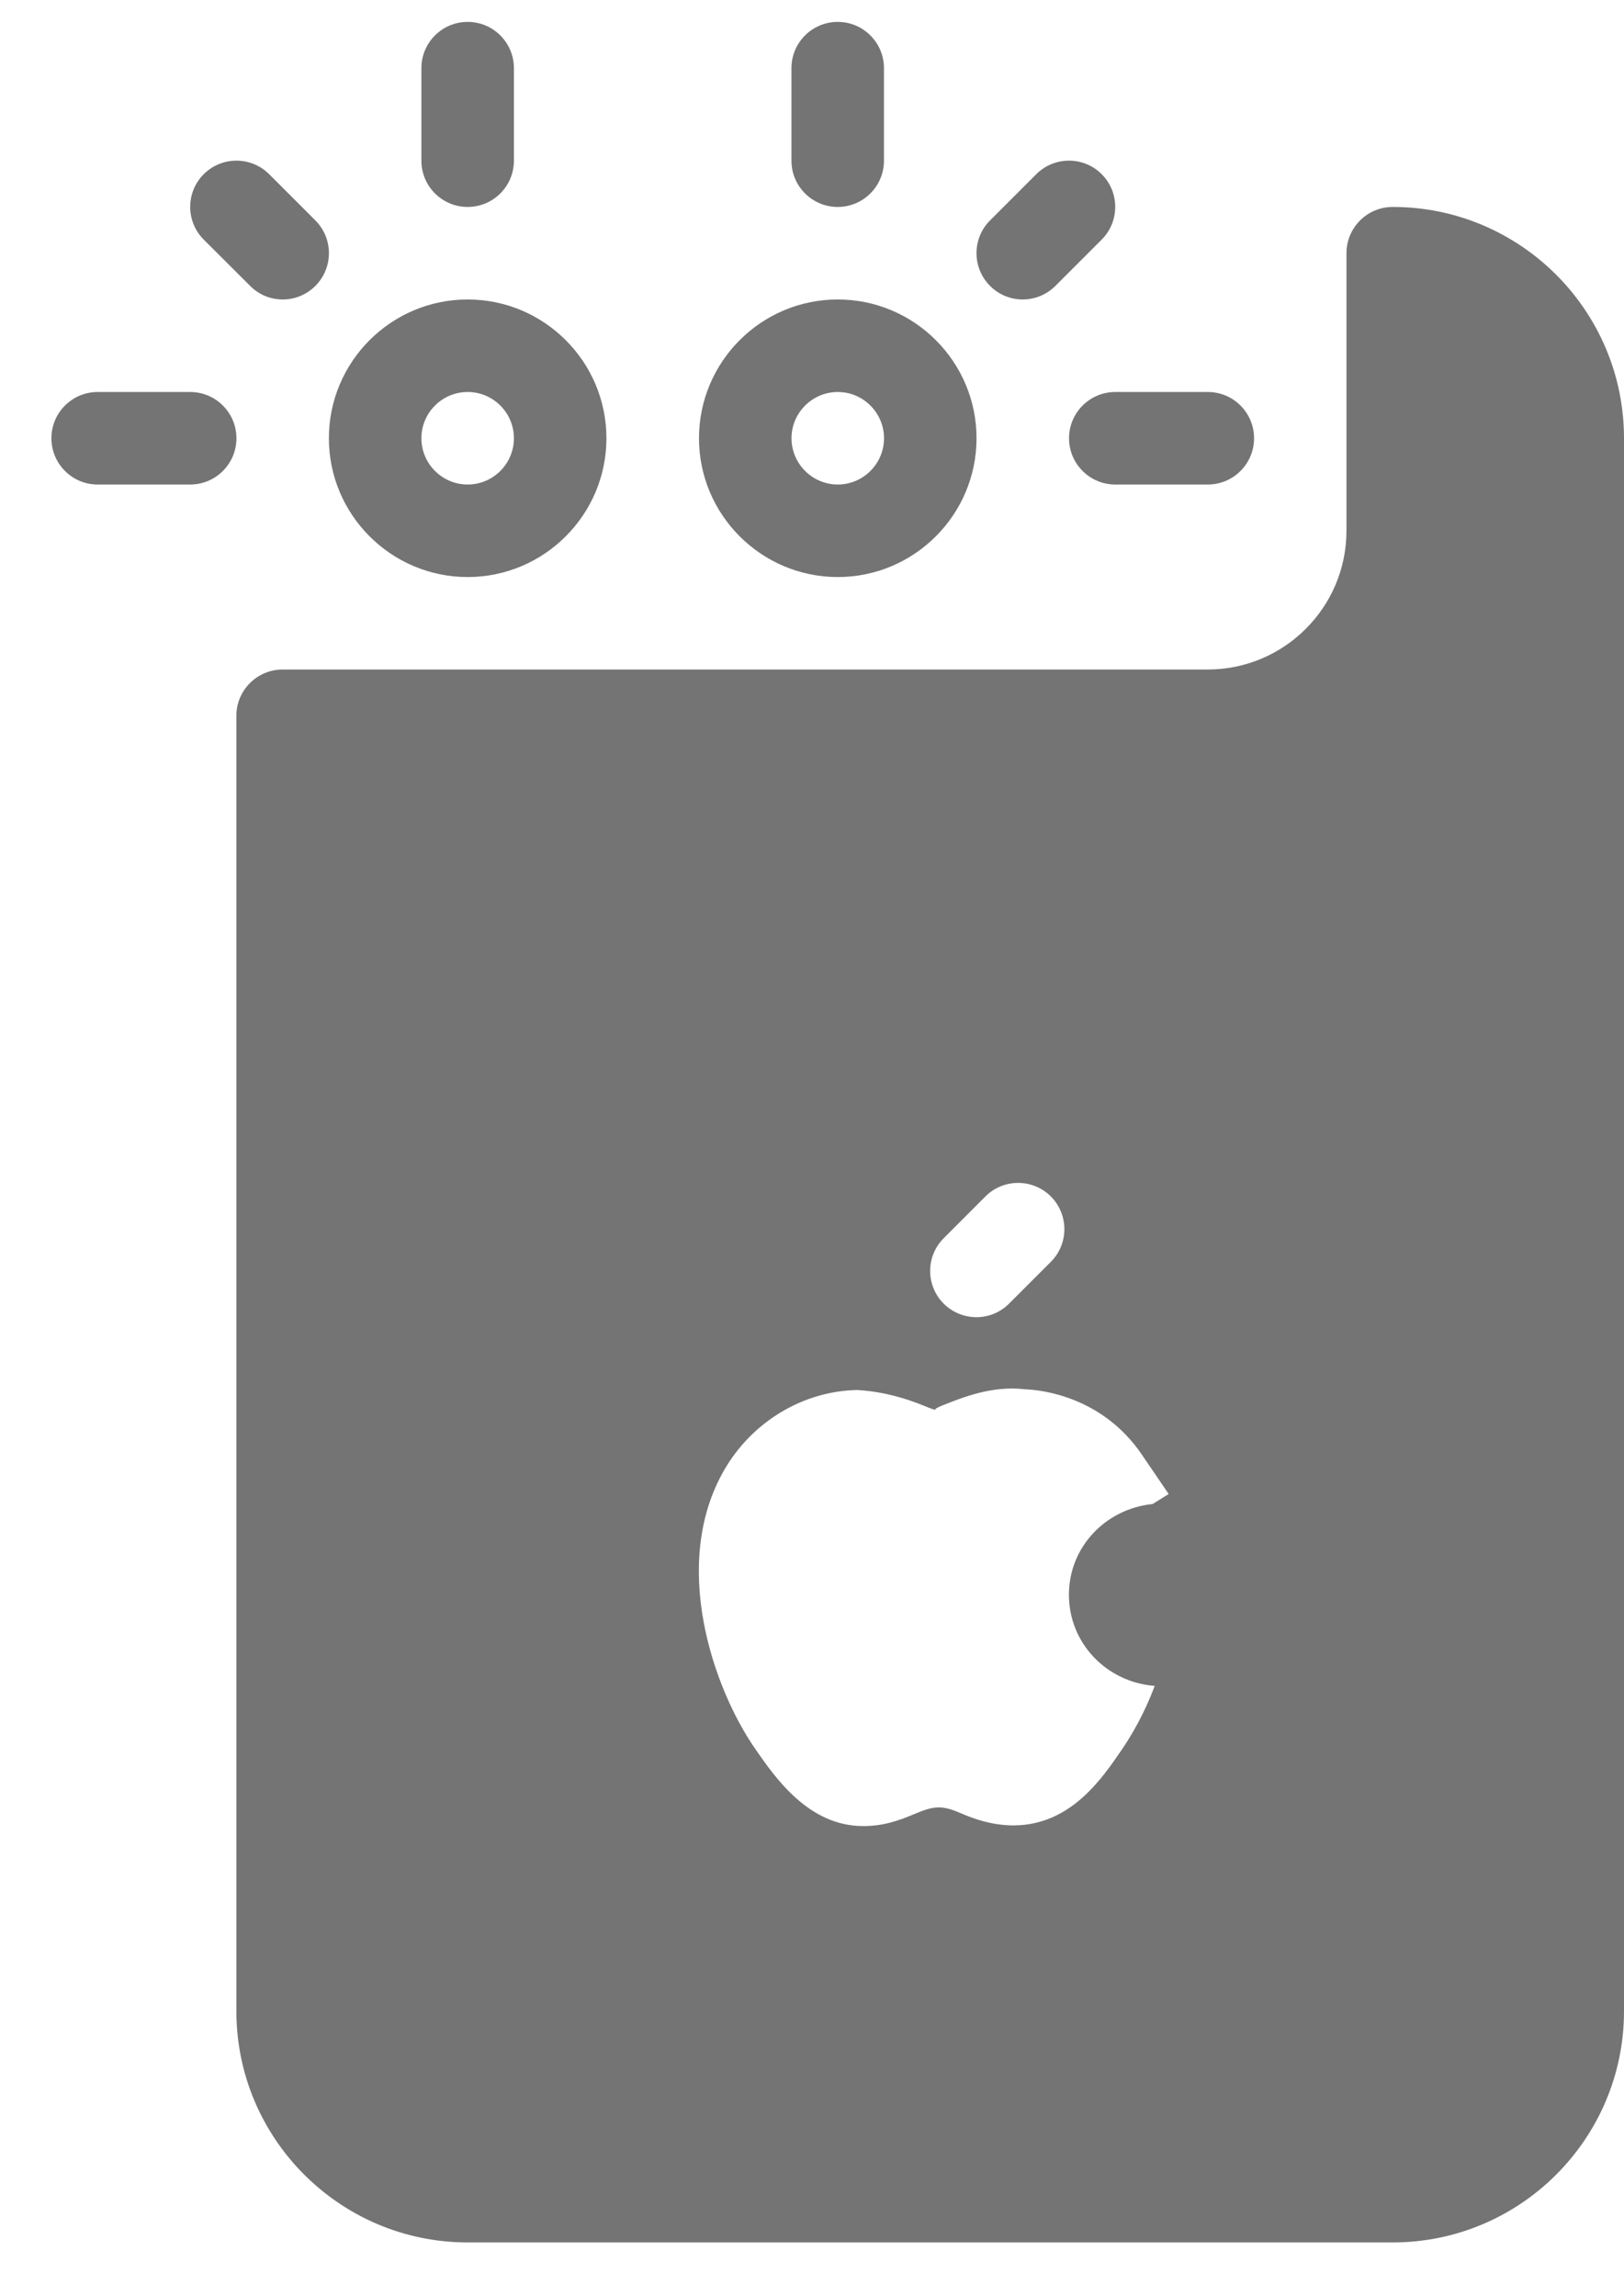
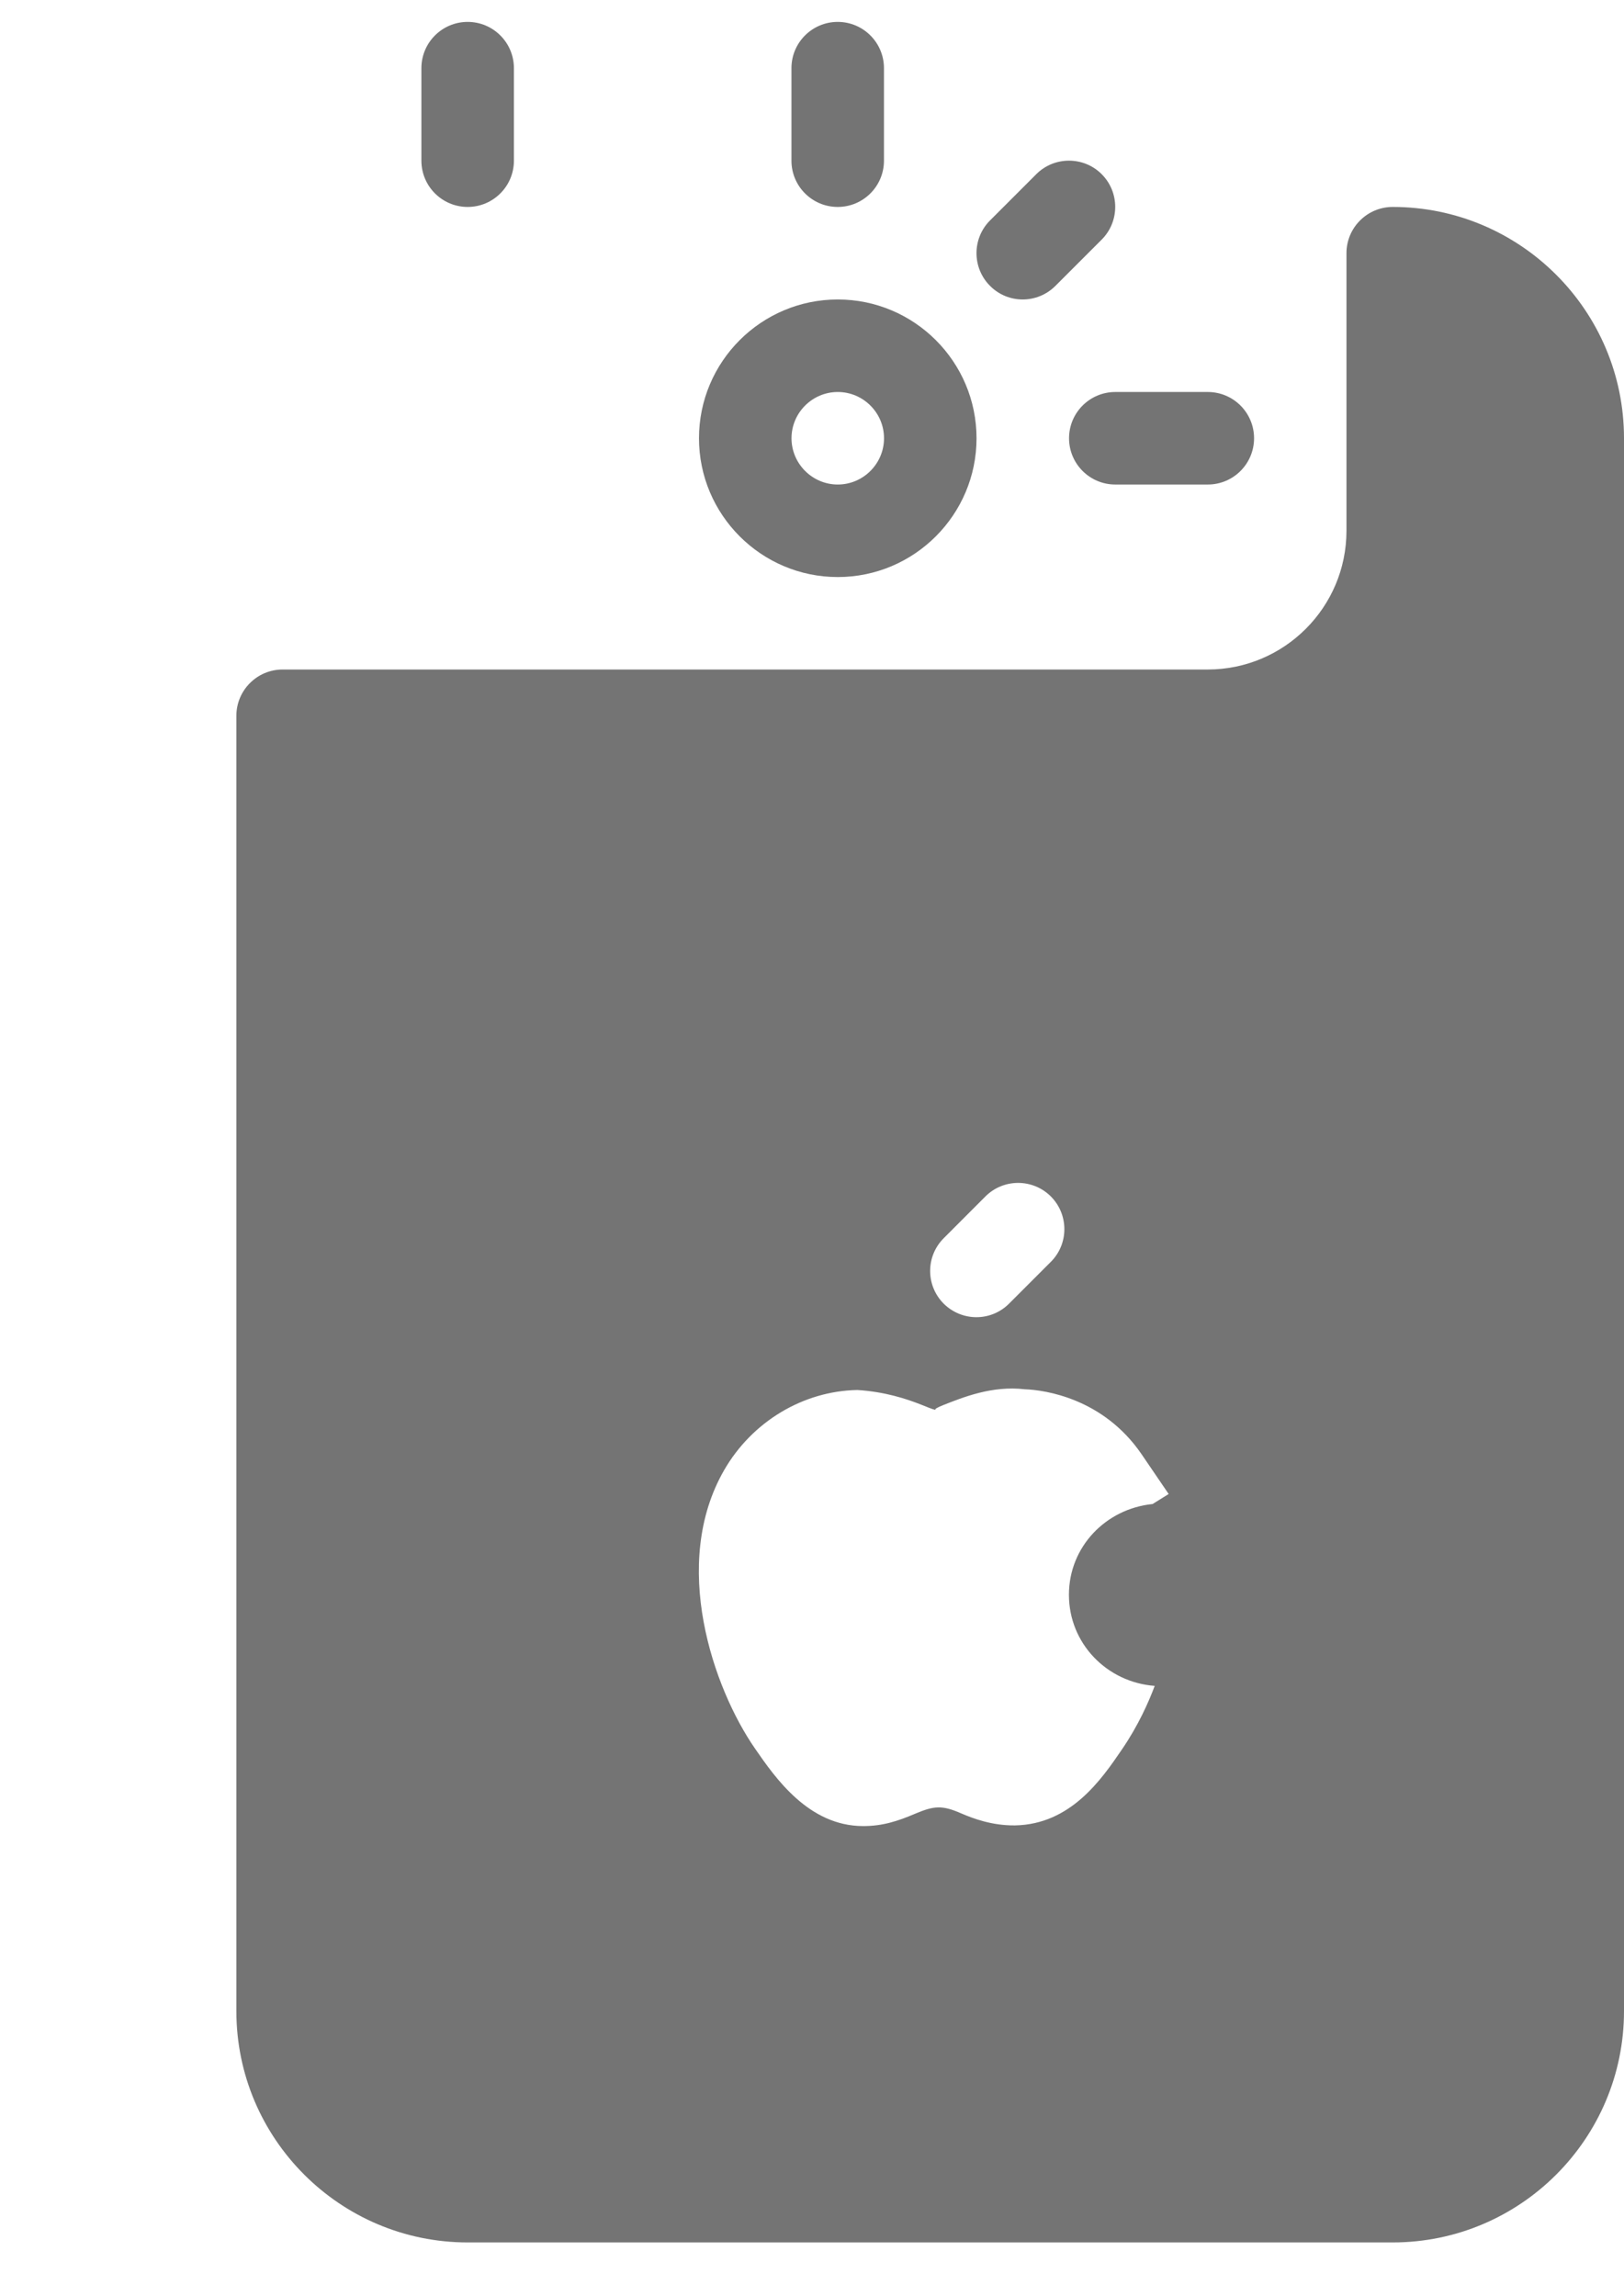
<svg xmlns="http://www.w3.org/2000/svg" width="29" height="41" viewBox="0 0 29 41" fill="none">
-   <path d="M8.351 10.303C9.717 10.303 10.829 9.191 10.829 7.825C10.829 6.458 9.717 5.347 8.351 5.347C6.985 5.347 5.873 6.458 5.873 7.825C5.873 9.191 6.985 10.303 8.351 10.303ZM8.351 6.999C8.807 6.999 9.177 7.37 9.177 7.825C9.177 8.279 8.807 8.651 8.351 8.651C7.895 8.651 7.525 8.279 7.525 7.825C7.525 7.37 7.895 6.999 8.351 6.999Z" fill="#747474" />
  <path d="M24.87 3.695C24.414 3.695 24.044 4.065 24.044 4.521V9.477C24.044 10.843 22.933 11.954 21.566 11.954H5.047C4.591 11.954 4.221 12.325 4.221 12.78V35.908C4.221 38.186 6.074 40.038 8.351 40.038H24.87C27.148 40.038 29 38.186 29 35.908V7.825C29 5.547 27.148 3.695 24.87 3.695ZM16.852 22.108L17.597 21.362C17.919 21.04 18.442 21.04 18.765 21.362C19.087 21.685 19.087 22.208 18.765 22.53L18.02 23.275C17.859 23.437 17.648 23.518 17.436 23.518C17.225 23.518 17.014 23.437 16.852 23.277C16.529 22.953 16.529 22.431 16.852 22.108ZM18.125 32.592C17.712 32.596 17.379 32.47 17.156 32.374C16.82 32.227 16.675 32.244 16.348 32.381C16.034 32.515 15.765 32.604 15.414 32.604C14.44 32.604 13.843 31.742 13.483 31.221C12.733 30.139 11.968 27.922 12.931 26.249C13.43 25.383 14.342 24.835 15.312 24.818C15.798 24.85 16.174 24.97 16.465 25.086C16.558 25.122 16.64 25.16 16.711 25.175C16.672 25.162 16.753 25.124 16.847 25.086C17.192 24.951 17.714 24.736 18.3 24.805C18.665 24.818 19.703 24.969 20.384 25.963L20.869 26.675L20.582 26.854C19.747 26.938 19.088 27.618 19.088 28.474C19.088 29.345 19.767 30.037 20.62 30.101C20.517 30.377 20.331 30.803 20.033 31.238C19.67 31.77 19.12 32.574 18.125 32.592Z" fill="#747474" />
  <path d="M8.351 3.695C8.807 3.695 9.177 3.325 9.177 2.869V1.217C9.177 0.761 8.807 0.391 8.351 0.391C7.895 0.391 7.525 0.761 7.525 1.217V2.869C7.525 3.325 7.895 3.695 8.351 3.695Z" fill="#747474" />
-   <path d="M3.396 6.999H1.744C1.288 6.999 0.918 7.369 0.918 7.825C0.918 8.281 1.288 8.651 1.744 8.651H3.396C3.852 8.651 4.222 8.281 4.222 7.825C4.222 7.369 3.852 6.999 3.396 6.999Z" fill="#747474" />
-   <path d="M4.466 5.104C4.626 5.266 4.837 5.347 5.049 5.347C5.26 5.347 5.472 5.266 5.632 5.104C5.954 4.782 5.954 4.258 5.632 3.936L4.806 3.11C4.484 2.788 3.96 2.788 3.638 3.11C3.316 3.432 3.316 3.956 3.638 4.278L4.466 5.104Z" fill="#747474" />
  <path d="M14.96 10.303C16.326 10.303 17.438 9.191 17.438 7.825C17.438 6.458 16.326 5.347 14.96 5.347C13.594 5.347 12.482 6.458 12.482 7.825C12.482 9.191 13.594 10.303 14.96 10.303ZM14.96 6.999C15.415 6.999 15.786 7.37 15.786 7.825C15.786 8.279 15.415 8.651 14.96 8.651C14.506 8.651 14.134 8.279 14.134 7.825C14.134 7.37 14.506 6.999 14.96 6.999Z" fill="#747474" />
  <path d="M14.959 3.695C15.415 3.695 15.785 3.325 15.785 2.869V1.217C15.785 0.761 15.415 0.391 14.959 0.391C14.503 0.391 14.133 0.761 14.133 1.217V2.869C14.133 3.325 14.503 3.695 14.959 3.695Z" fill="#747474" />
  <path d="M19.09 7.825C19.09 8.281 19.46 8.651 19.916 8.651H21.568C22.024 8.651 22.394 8.281 22.394 7.825C22.394 7.369 22.024 6.999 21.568 6.999H19.916C19.46 6.999 19.09 7.369 19.09 7.825Z" fill="#747474" />
  <path d="M18.262 5.347C18.474 5.347 18.685 5.266 18.847 5.104L19.673 4.278C19.995 3.956 19.995 3.432 19.673 3.11C19.351 2.788 18.827 2.788 18.505 3.11L17.679 3.936C17.357 4.258 17.357 4.782 17.679 5.104C17.839 5.266 18.051 5.347 18.262 5.347Z" fill="#747474" />
</svg>